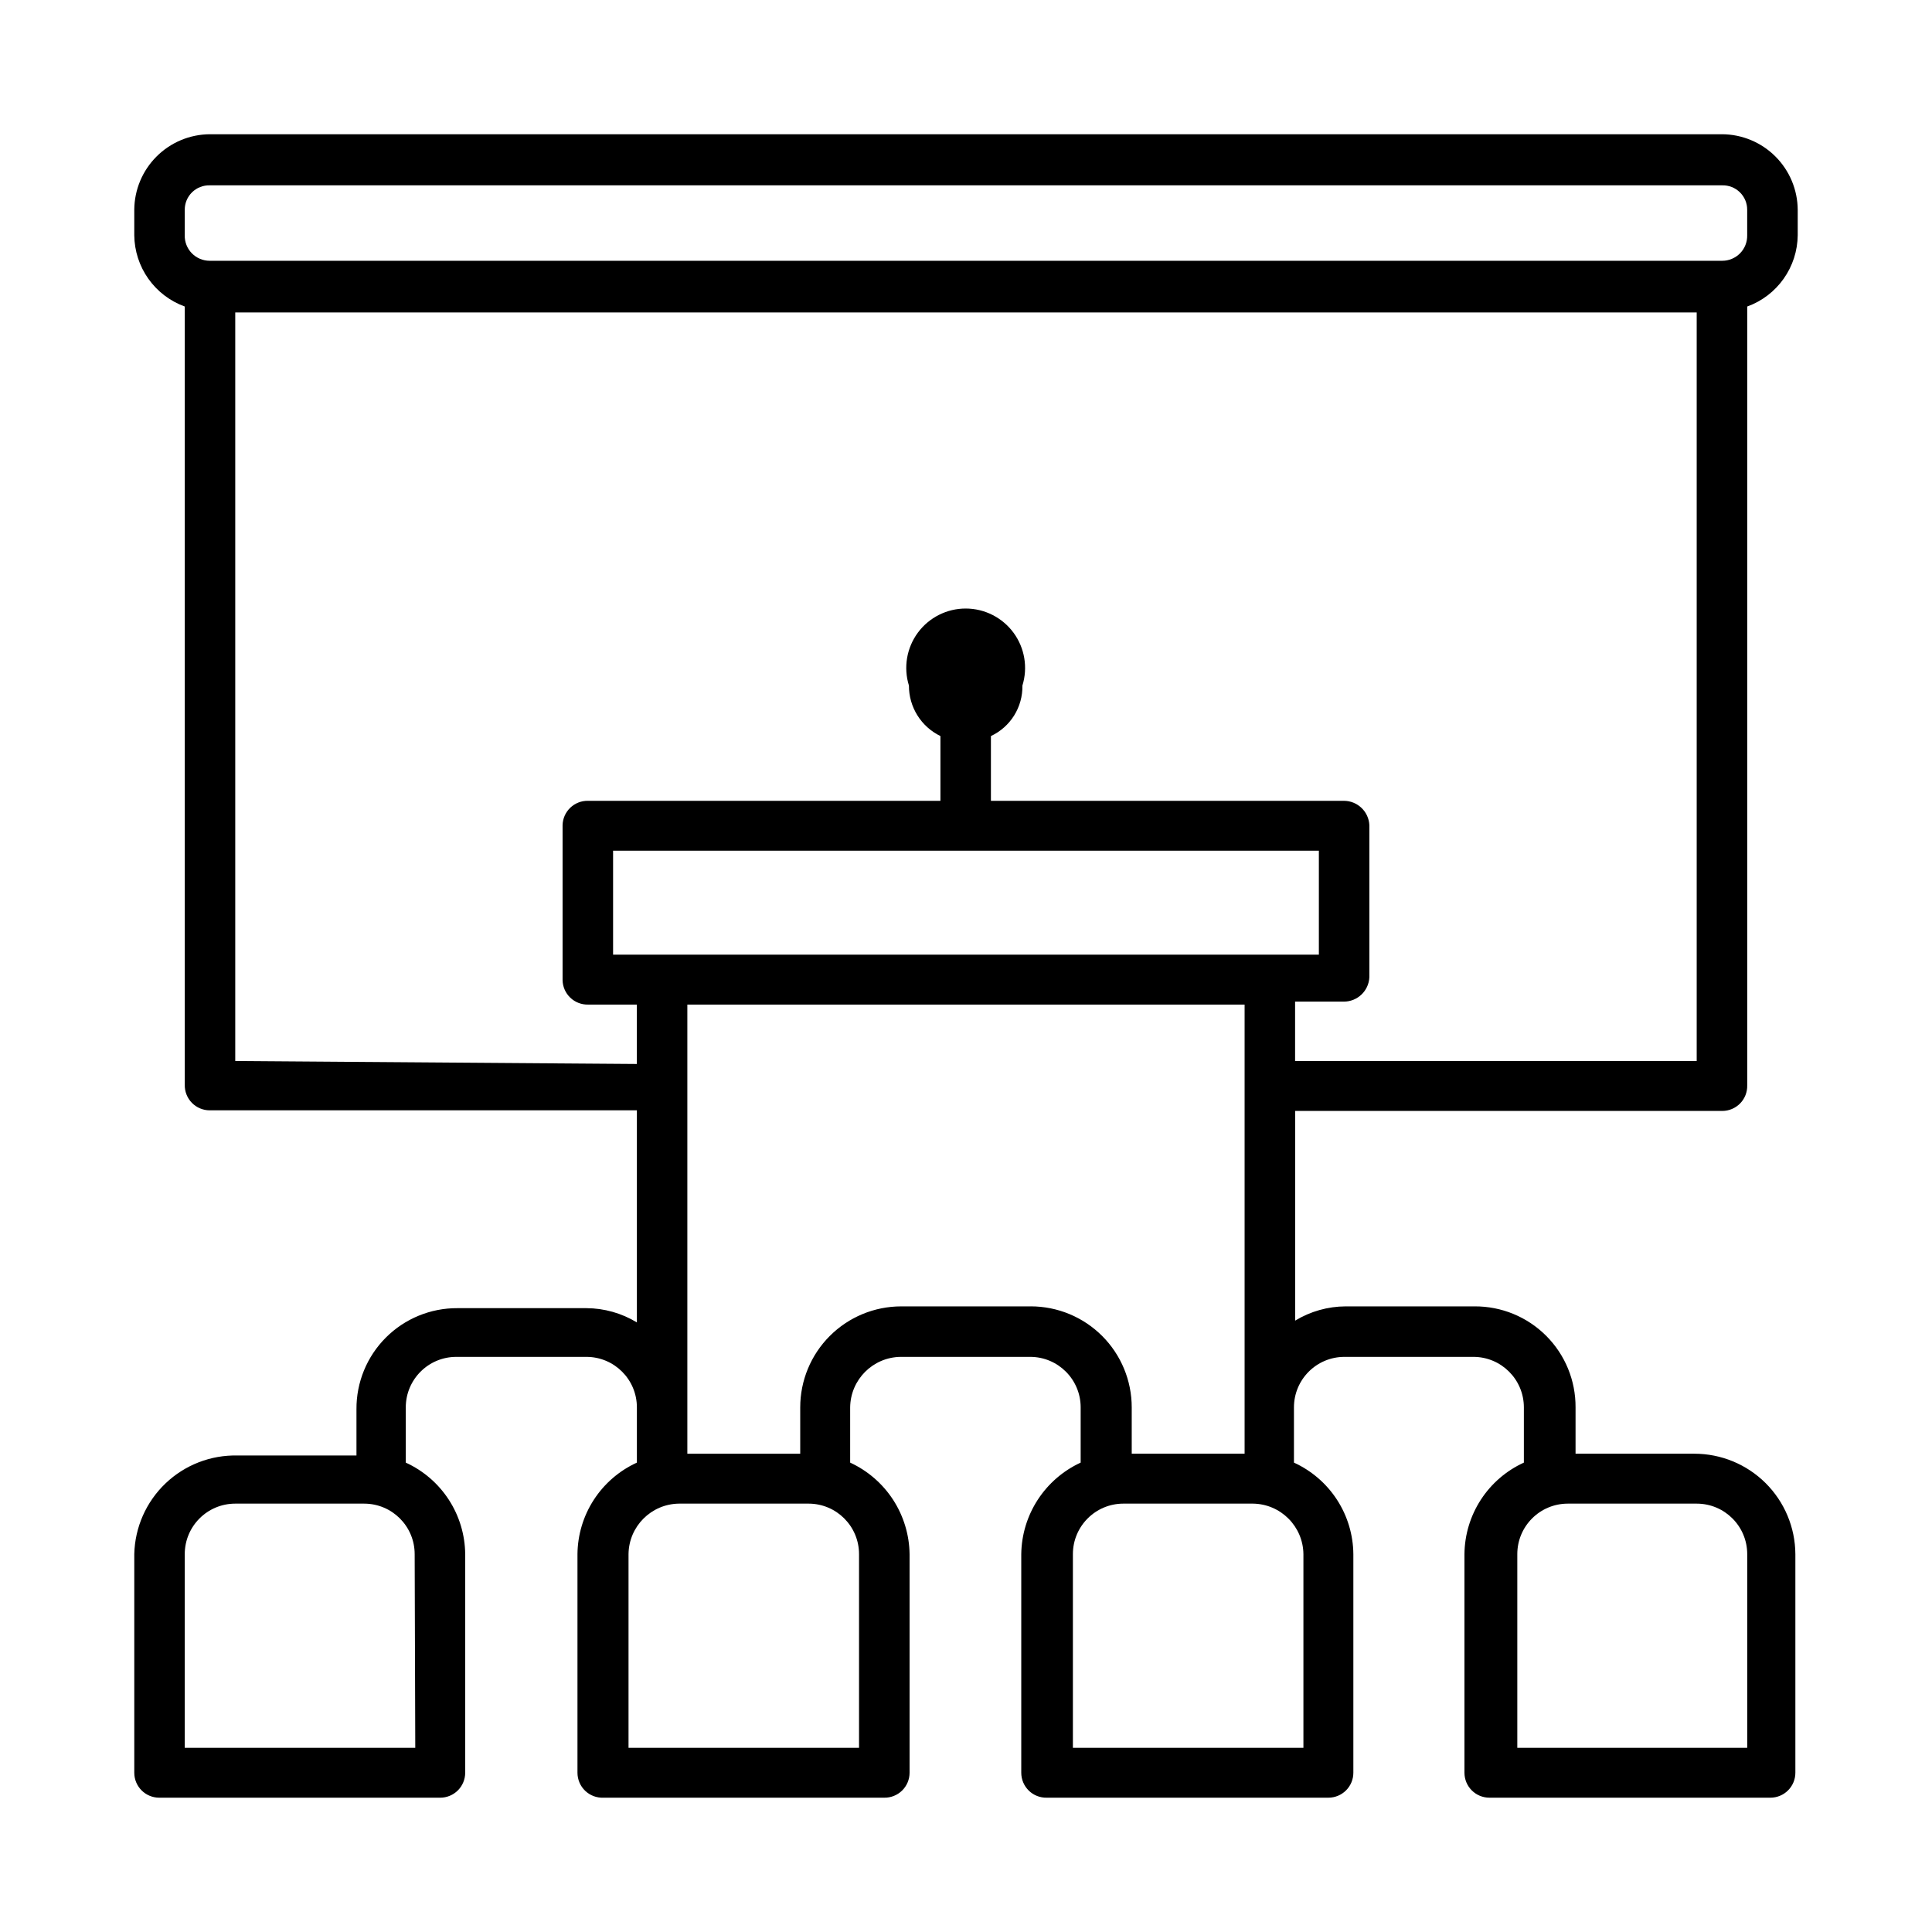
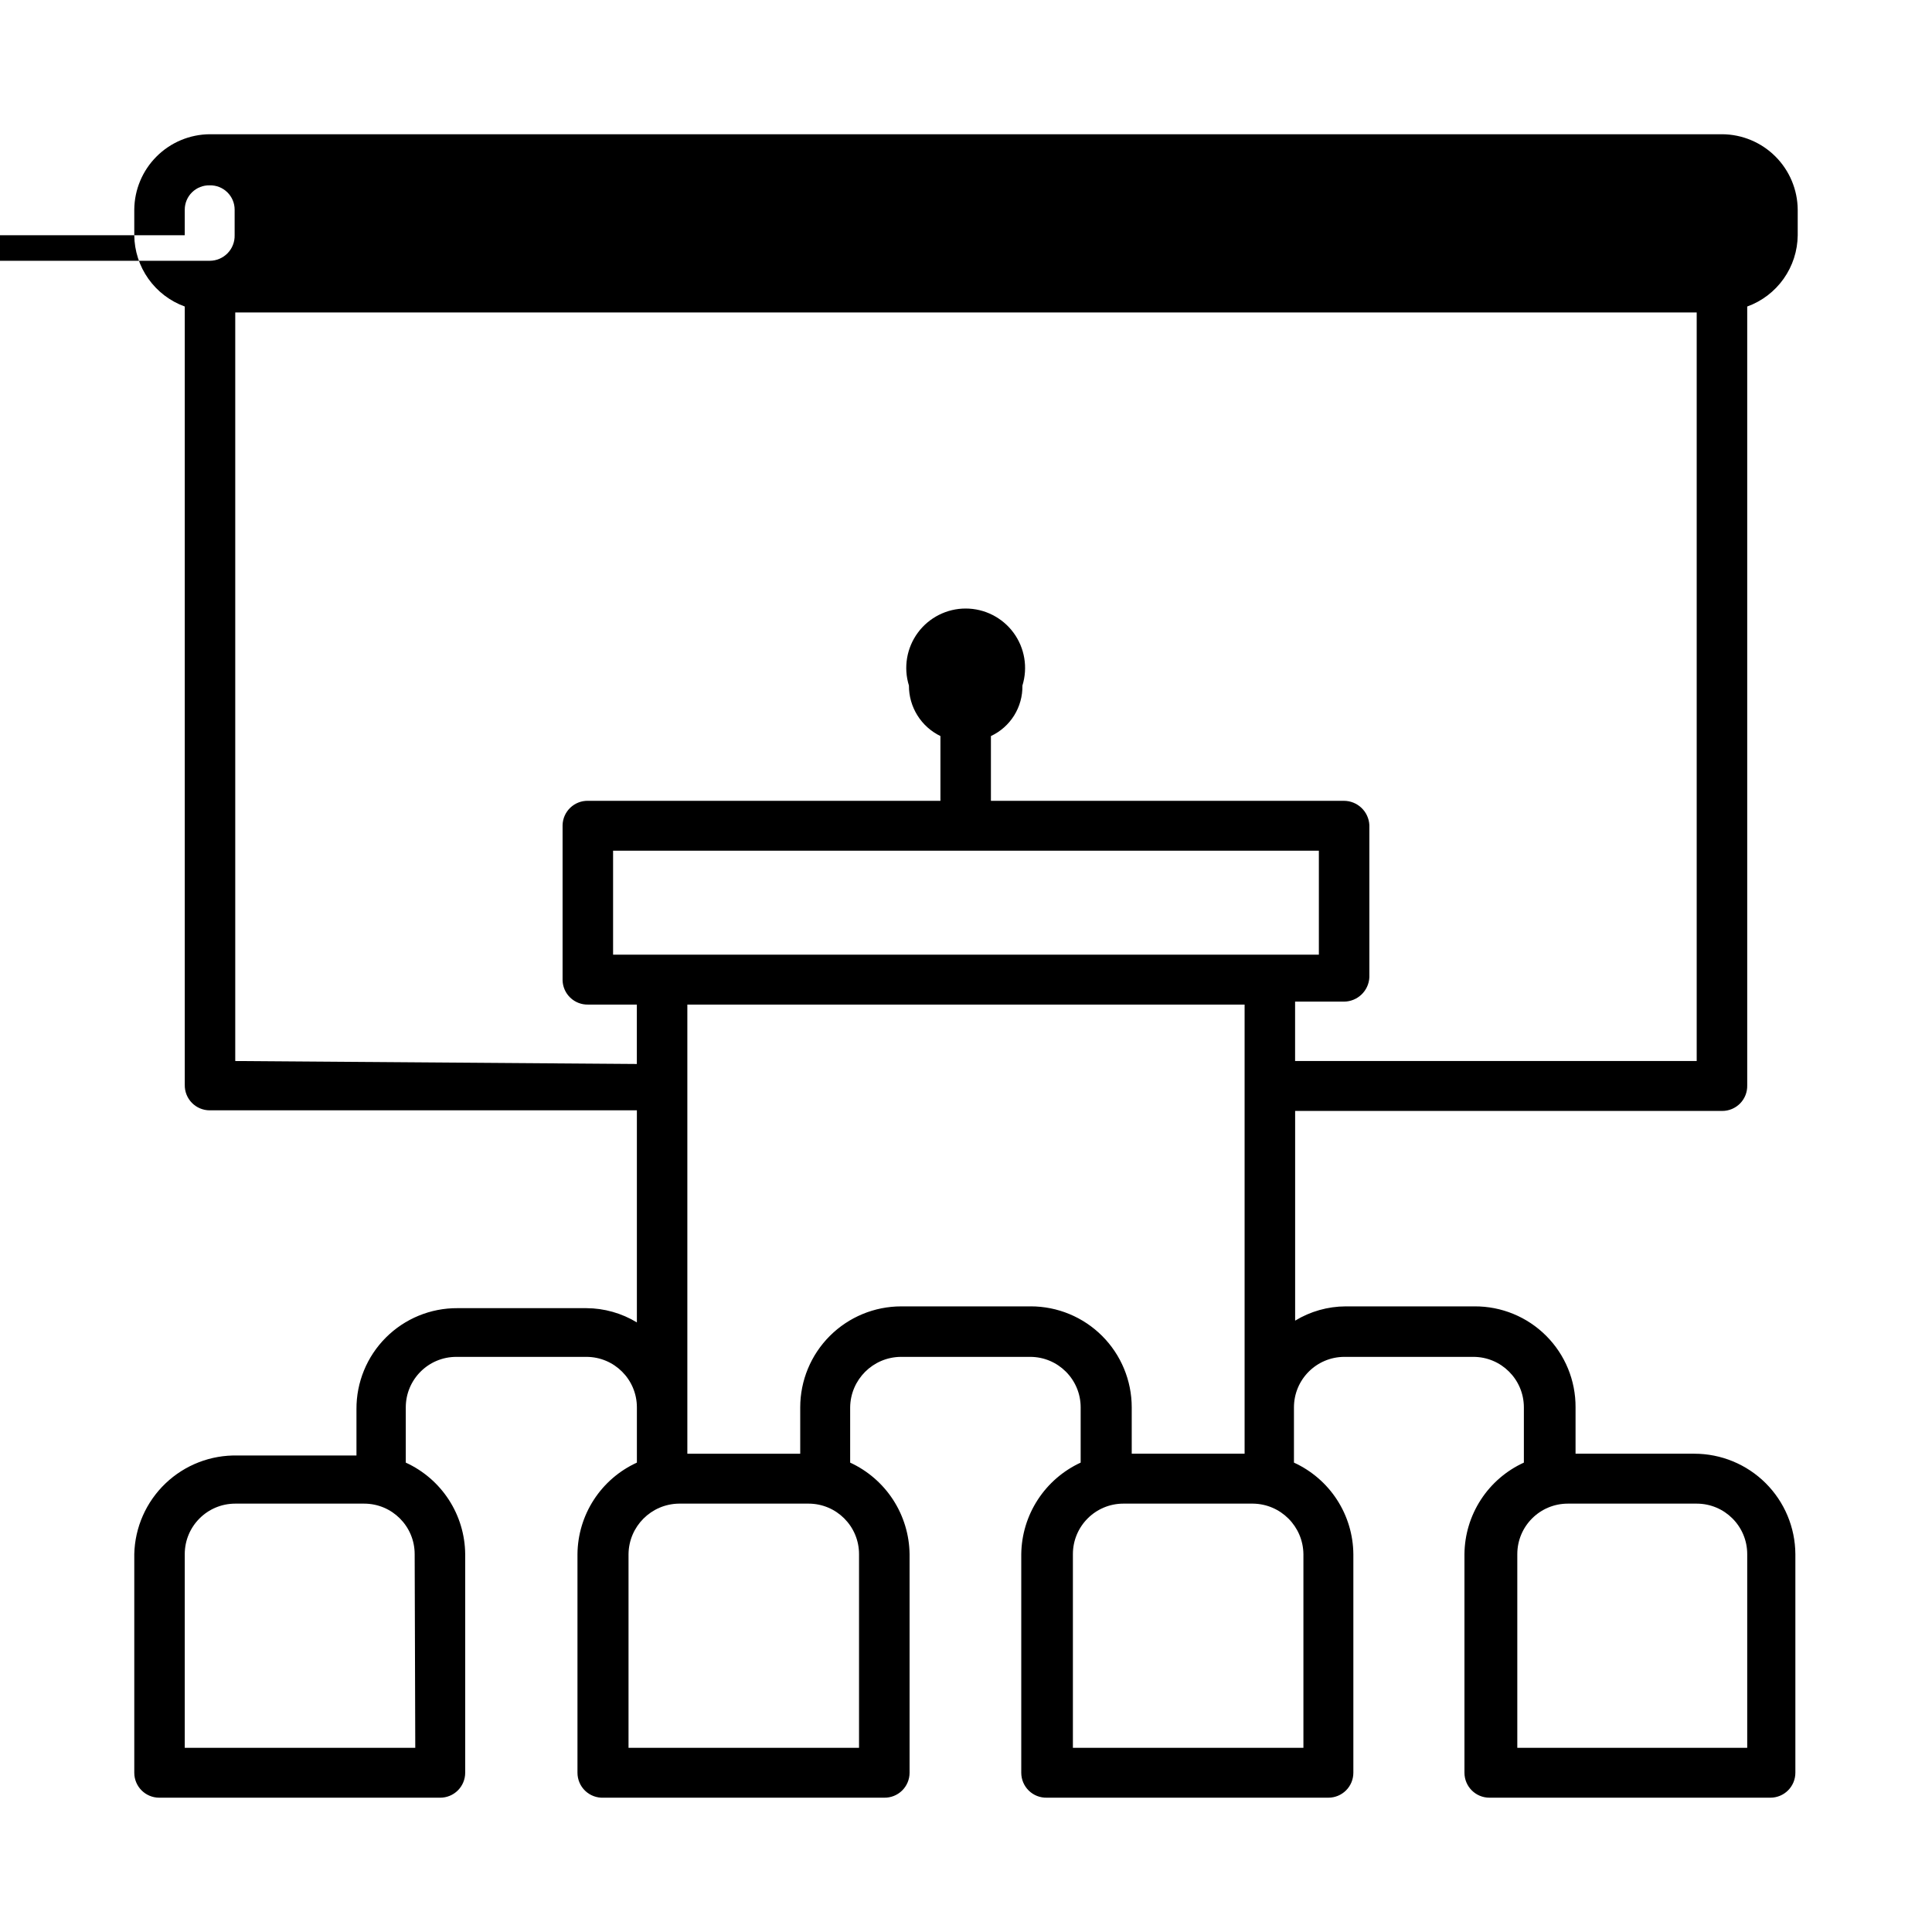
<svg xmlns="http://www.w3.org/2000/svg" fill="#000000" width="800px" height="800px" version="1.1" viewBox="144 144 512 512">
-   <path d="m600.42 438.41c1.781 0 3.484-0.719 4.731-1.992s1.922-2.996 1.879-4.777v-206.41c3.891-1.41 7.258-3.977 9.648-7.352 2.391-3.375 3.695-7.402 3.734-11.539v-6.769c-0.039-5.293-2.16-10.352-5.902-14.094-3.738-3.742-8.801-5.863-14.09-5.902h-400.84c-5.293 0.039-10.352 2.16-14.094 5.902s-5.863 8.801-5.902 14.094v6.769c0.039 4.137 1.344 8.164 3.734 11.539s5.758 5.941 9.648 7.352v206.25c-0.043 1.777 0.637 3.5 1.879 4.777 1.246 1.273 2.953 1.992 4.734 1.992h113.2v56.203c-4.035-2.449-8.66-3.758-13.383-3.777h-34.164c-7.113-0.043-13.945 2.766-18.973 7.793-5.027 5.027-7.836 11.859-7.793 18.973v12.281h-31.488c-7.098-0.172-13.973 2.488-19.113 7.391-5.137 4.902-8.117 11.645-8.281 18.742v57.938c0 3.652 2.961 6.613 6.613 6.613h74.469c1.754 0 3.434-0.695 4.676-1.938 1.238-1.238 1.938-2.922 1.938-4.676v-57.938c-0.047-5.117-1.555-10.121-4.344-14.414-2.789-4.293-6.742-7.703-11.402-9.832v-14.641c0-7.391 5.992-13.383 13.383-13.383h34.48c7.391 0 13.383 5.992 13.383 13.383v14.641c-4.66 2.129-8.613 5.539-11.402 9.832s-4.297 9.297-4.344 14.414v57.938c0 1.812 0.738 3.543 2.047 4.793s3.074 1.906 4.883 1.82h74.312c1.777 0.043 3.5-0.633 4.777-1.879 1.273-1.246 1.992-2.949 1.992-4.734v-57.938c-0.066-5.113-1.582-10.105-4.367-14.398-2.785-4.289-6.731-7.703-11.379-9.848v-14.641c0.086-7.356 6.027-13.297 13.383-13.383h34.324c7.391 0 13.379 5.992 13.379 13.383v14.641c-4.644 2.144-8.59 5.559-11.375 9.848-2.789 4.293-4.301 9.285-4.367 14.398v57.938c0 1.785 0.719 3.488 1.992 4.734 1.273 1.246 2.996 1.922 4.777 1.879h74.629c1.75 0 3.434-0.695 4.676-1.938 1.238-1.238 1.934-2.922 1.934-4.676v-57.938c-0.047-5.117-1.551-10.121-4.34-14.414-2.789-4.293-6.746-7.703-11.402-9.832v-14.641c0-7.391 5.992-13.383 13.383-13.383h34.164c7.391 0 13.383 5.992 13.383 13.383v14.641c-4.66 2.129-8.613 5.539-11.402 9.832-2.789 4.293-4.297 9.297-4.344 14.414v57.938c0 3.652 2.961 6.613 6.613 6.613h74.469c1.754 0 3.438-0.695 4.676-1.938 1.242-1.238 1.938-2.922 1.938-4.676v-57.938c-0.043-7.07-2.879-13.836-7.894-18.824-5.016-4.984-11.797-7.781-18.871-7.781h-31.488v-12.281c0.043-7.109-2.762-13.945-7.793-18.973-5.027-5.027-11.859-7.836-18.973-7.793h-34.164c-4.719 0.02-9.348 1.328-13.383 3.781v-55.578zm-346.37 168.78h-61.09v-51.328c0-7.391 5.992-13.383 13.383-13.383h34.164c7.391 0 13.383 5.992 13.383 13.383zm352.98-51.328v51.324l-60.93 0.004v-51.328c0-7.391 5.992-13.383 13.383-13.383h34.164c7.394 0 13.383 5.992 13.383 13.383zm-414.07-349.52v-6.769c0-1.742 0.699-3.406 1.945-4.621 1.246-1.215 2.926-1.879 4.668-1.836h400.84c1.738-0.043 3.422 0.621 4.664 1.836 1.246 1.215 1.949 2.879 1.945 4.621v6.769c0.043 1.781-0.633 3.504-1.879 4.777s-2.949 1.992-4.731 1.992h-400.84c-1.781 0-3.488-0.719-4.734-1.992-1.242-1.273-1.922-2.996-1.879-4.777zm13.383 218.84v-198.38h387.3v198.38h-106.43v-15.742h12.91c3.621 0.004 6.602-2.84 6.773-6.457v-40.305c-0.172-3.613-3.152-6.457-6.773-6.453h-93.52v-17.16c2.535-1.188 4.676-3.082 6.156-5.457s2.242-5.129 2.191-7.926c1.484-4.781 0.605-9.98-2.359-14.008-2.969-4.027-7.676-6.406-12.68-6.406-5 0-9.707 2.379-12.676 6.406-2.965 4.027-3.844 9.227-2.359 14.008-0.012 2.789 0.766 5.527 2.242 7.894 1.477 2.367 3.594 4.269 6.106 5.488v17.16h-93.363c-1.754-0.043-3.453 0.613-4.723 1.824-1.27 1.211-2.008 2.875-2.047 4.629v41.094c0.039 1.754 0.777 3.418 2.047 4.629s2.969 1.867 4.723 1.824h12.91v15.742zm100.13-28.184v-27.551h187.04v27.551zm65.18 210.19h-61.086v-51.328c0.082-7.356 6.023-13.297 13.379-13.383h34.324c7.391 0 13.383 5.992 13.383 13.383zm45.5-116.98-34.324-0.004c-7.098 0-13.906 2.82-18.926 7.84-5.019 5.019-7.836 11.828-7.836 18.926v12.281h-29.914v-119.03h147.68v119.02h-29.914v-12.281 0.004c0-7.098-2.82-13.906-7.84-18.926-5.019-5.019-11.828-7.84-18.926-7.84zm72.266 116.98h-61.09v-51.328c0-7.391 5.992-13.383 13.383-13.383h34.324c7.356 0.086 13.297 6.027 13.383 13.383z" />
+   <path d="m600.42 438.41c1.781 0 3.484-0.719 4.731-1.992s1.922-2.996 1.879-4.777v-206.41c3.891-1.41 7.258-3.977 9.648-7.352 2.391-3.375 3.695-7.402 3.734-11.539v-6.769c-0.039-5.293-2.16-10.352-5.902-14.094-3.738-3.742-8.801-5.863-14.09-5.902h-400.84c-5.293 0.039-10.352 2.16-14.094 5.902s-5.863 8.801-5.902 14.094v6.769c0.039 4.137 1.344 8.164 3.734 11.539s5.758 5.941 9.648 7.352v206.25c-0.043 1.777 0.637 3.5 1.879 4.777 1.246 1.273 2.953 1.992 4.734 1.992h113.2v56.203c-4.035-2.449-8.66-3.758-13.383-3.777h-34.164c-7.113-0.043-13.945 2.766-18.973 7.793-5.027 5.027-7.836 11.859-7.793 18.973v12.281h-31.488c-7.098-0.172-13.973 2.488-19.113 7.391-5.137 4.902-8.117 11.645-8.281 18.742v57.938c0 3.652 2.961 6.613 6.613 6.613h74.469c1.754 0 3.434-0.695 4.676-1.938 1.238-1.238 1.938-2.922 1.938-4.676v-57.938c-0.047-5.117-1.555-10.121-4.344-14.414-2.789-4.293-6.742-7.703-11.402-9.832v-14.641c0-7.391 5.992-13.383 13.383-13.383h34.48c7.391 0 13.383 5.992 13.383 13.383v14.641c-4.66 2.129-8.613 5.539-11.402 9.832s-4.297 9.297-4.344 14.414v57.938c0 1.812 0.738 3.543 2.047 4.793s3.074 1.906 4.883 1.82h74.312c1.777 0.043 3.5-0.633 4.777-1.879 1.273-1.246 1.992-2.949 1.992-4.734v-57.938c-0.066-5.113-1.582-10.105-4.367-14.398-2.785-4.289-6.731-7.703-11.379-9.848v-14.641c0.086-7.356 6.027-13.297 13.383-13.383h34.324c7.391 0 13.379 5.992 13.379 13.383v14.641c-4.644 2.144-8.59 5.559-11.375 9.848-2.789 4.293-4.301 9.285-4.367 14.398v57.938c0 1.785 0.719 3.488 1.992 4.734 1.273 1.246 2.996 1.922 4.777 1.879h74.629c1.75 0 3.434-0.695 4.676-1.938 1.238-1.238 1.934-2.922 1.934-4.676v-57.938c-0.047-5.117-1.551-10.121-4.34-14.414-2.789-4.293-6.746-7.703-11.402-9.832v-14.641c0-7.391 5.992-13.383 13.383-13.383h34.164c7.391 0 13.383 5.992 13.383 13.383v14.641c-4.66 2.129-8.613 5.539-11.402 9.832-2.789 4.293-4.297 9.297-4.344 14.414v57.938c0 3.652 2.961 6.613 6.613 6.613h74.469c1.754 0 3.438-0.695 4.676-1.938 1.242-1.238 1.938-2.922 1.938-4.676v-57.938c-0.043-7.07-2.879-13.836-7.894-18.824-5.016-4.984-11.797-7.781-18.871-7.781h-31.488v-12.281c0.043-7.109-2.762-13.945-7.793-18.973-5.027-5.027-11.859-7.836-18.973-7.793h-34.164c-4.719 0.02-9.348 1.328-13.383 3.781v-55.578zm-346.37 168.78h-61.09v-51.328c0-7.391 5.992-13.383 13.383-13.383h34.164c7.391 0 13.383 5.992 13.383 13.383zm352.98-51.328v51.324l-60.93 0.004v-51.328c0-7.391 5.992-13.383 13.383-13.383h34.164c7.394 0 13.383 5.992 13.383 13.383zm-414.07-349.52v-6.769c0-1.742 0.699-3.406 1.945-4.621 1.246-1.215 2.926-1.879 4.668-1.836c1.738-0.043 3.422 0.621 4.664 1.836 1.246 1.215 1.949 2.879 1.945 4.621v6.769c0.043 1.781-0.633 3.504-1.879 4.777s-2.949 1.992-4.731 1.992h-400.84c-1.781 0-3.488-0.719-4.734-1.992-1.242-1.273-1.922-2.996-1.879-4.777zm13.383 218.84v-198.38h387.3v198.38h-106.43v-15.742h12.91c3.621 0.004 6.602-2.84 6.773-6.457v-40.305c-0.172-3.613-3.152-6.457-6.773-6.453h-93.52v-17.16c2.535-1.188 4.676-3.082 6.156-5.457s2.242-5.129 2.191-7.926c1.484-4.781 0.605-9.98-2.359-14.008-2.969-4.027-7.676-6.406-12.68-6.406-5 0-9.707 2.379-12.676 6.406-2.965 4.027-3.844 9.227-2.359 14.008-0.012 2.789 0.766 5.527 2.242 7.894 1.477 2.367 3.594 4.269 6.106 5.488v17.16h-93.363c-1.754-0.043-3.453 0.613-4.723 1.824-1.27 1.211-2.008 2.875-2.047 4.629v41.094c0.039 1.754 0.777 3.418 2.047 4.629s2.969 1.867 4.723 1.824h12.91v15.742zm100.13-28.184v-27.551h187.04v27.551zm65.18 210.19h-61.086v-51.328c0.082-7.356 6.023-13.297 13.379-13.383h34.324c7.391 0 13.383 5.992 13.383 13.383zm45.5-116.98-34.324-0.004c-7.098 0-13.906 2.82-18.926 7.84-5.019 5.019-7.836 11.828-7.836 18.926v12.281h-29.914v-119.03h147.68v119.02h-29.914v-12.281 0.004c0-7.098-2.82-13.906-7.84-18.926-5.019-5.019-11.828-7.84-18.926-7.84zm72.266 116.98h-61.09v-51.328c0-7.391 5.992-13.383 13.383-13.383h34.324c7.356 0.086 13.297 6.027 13.383 13.383z" />
</svg>